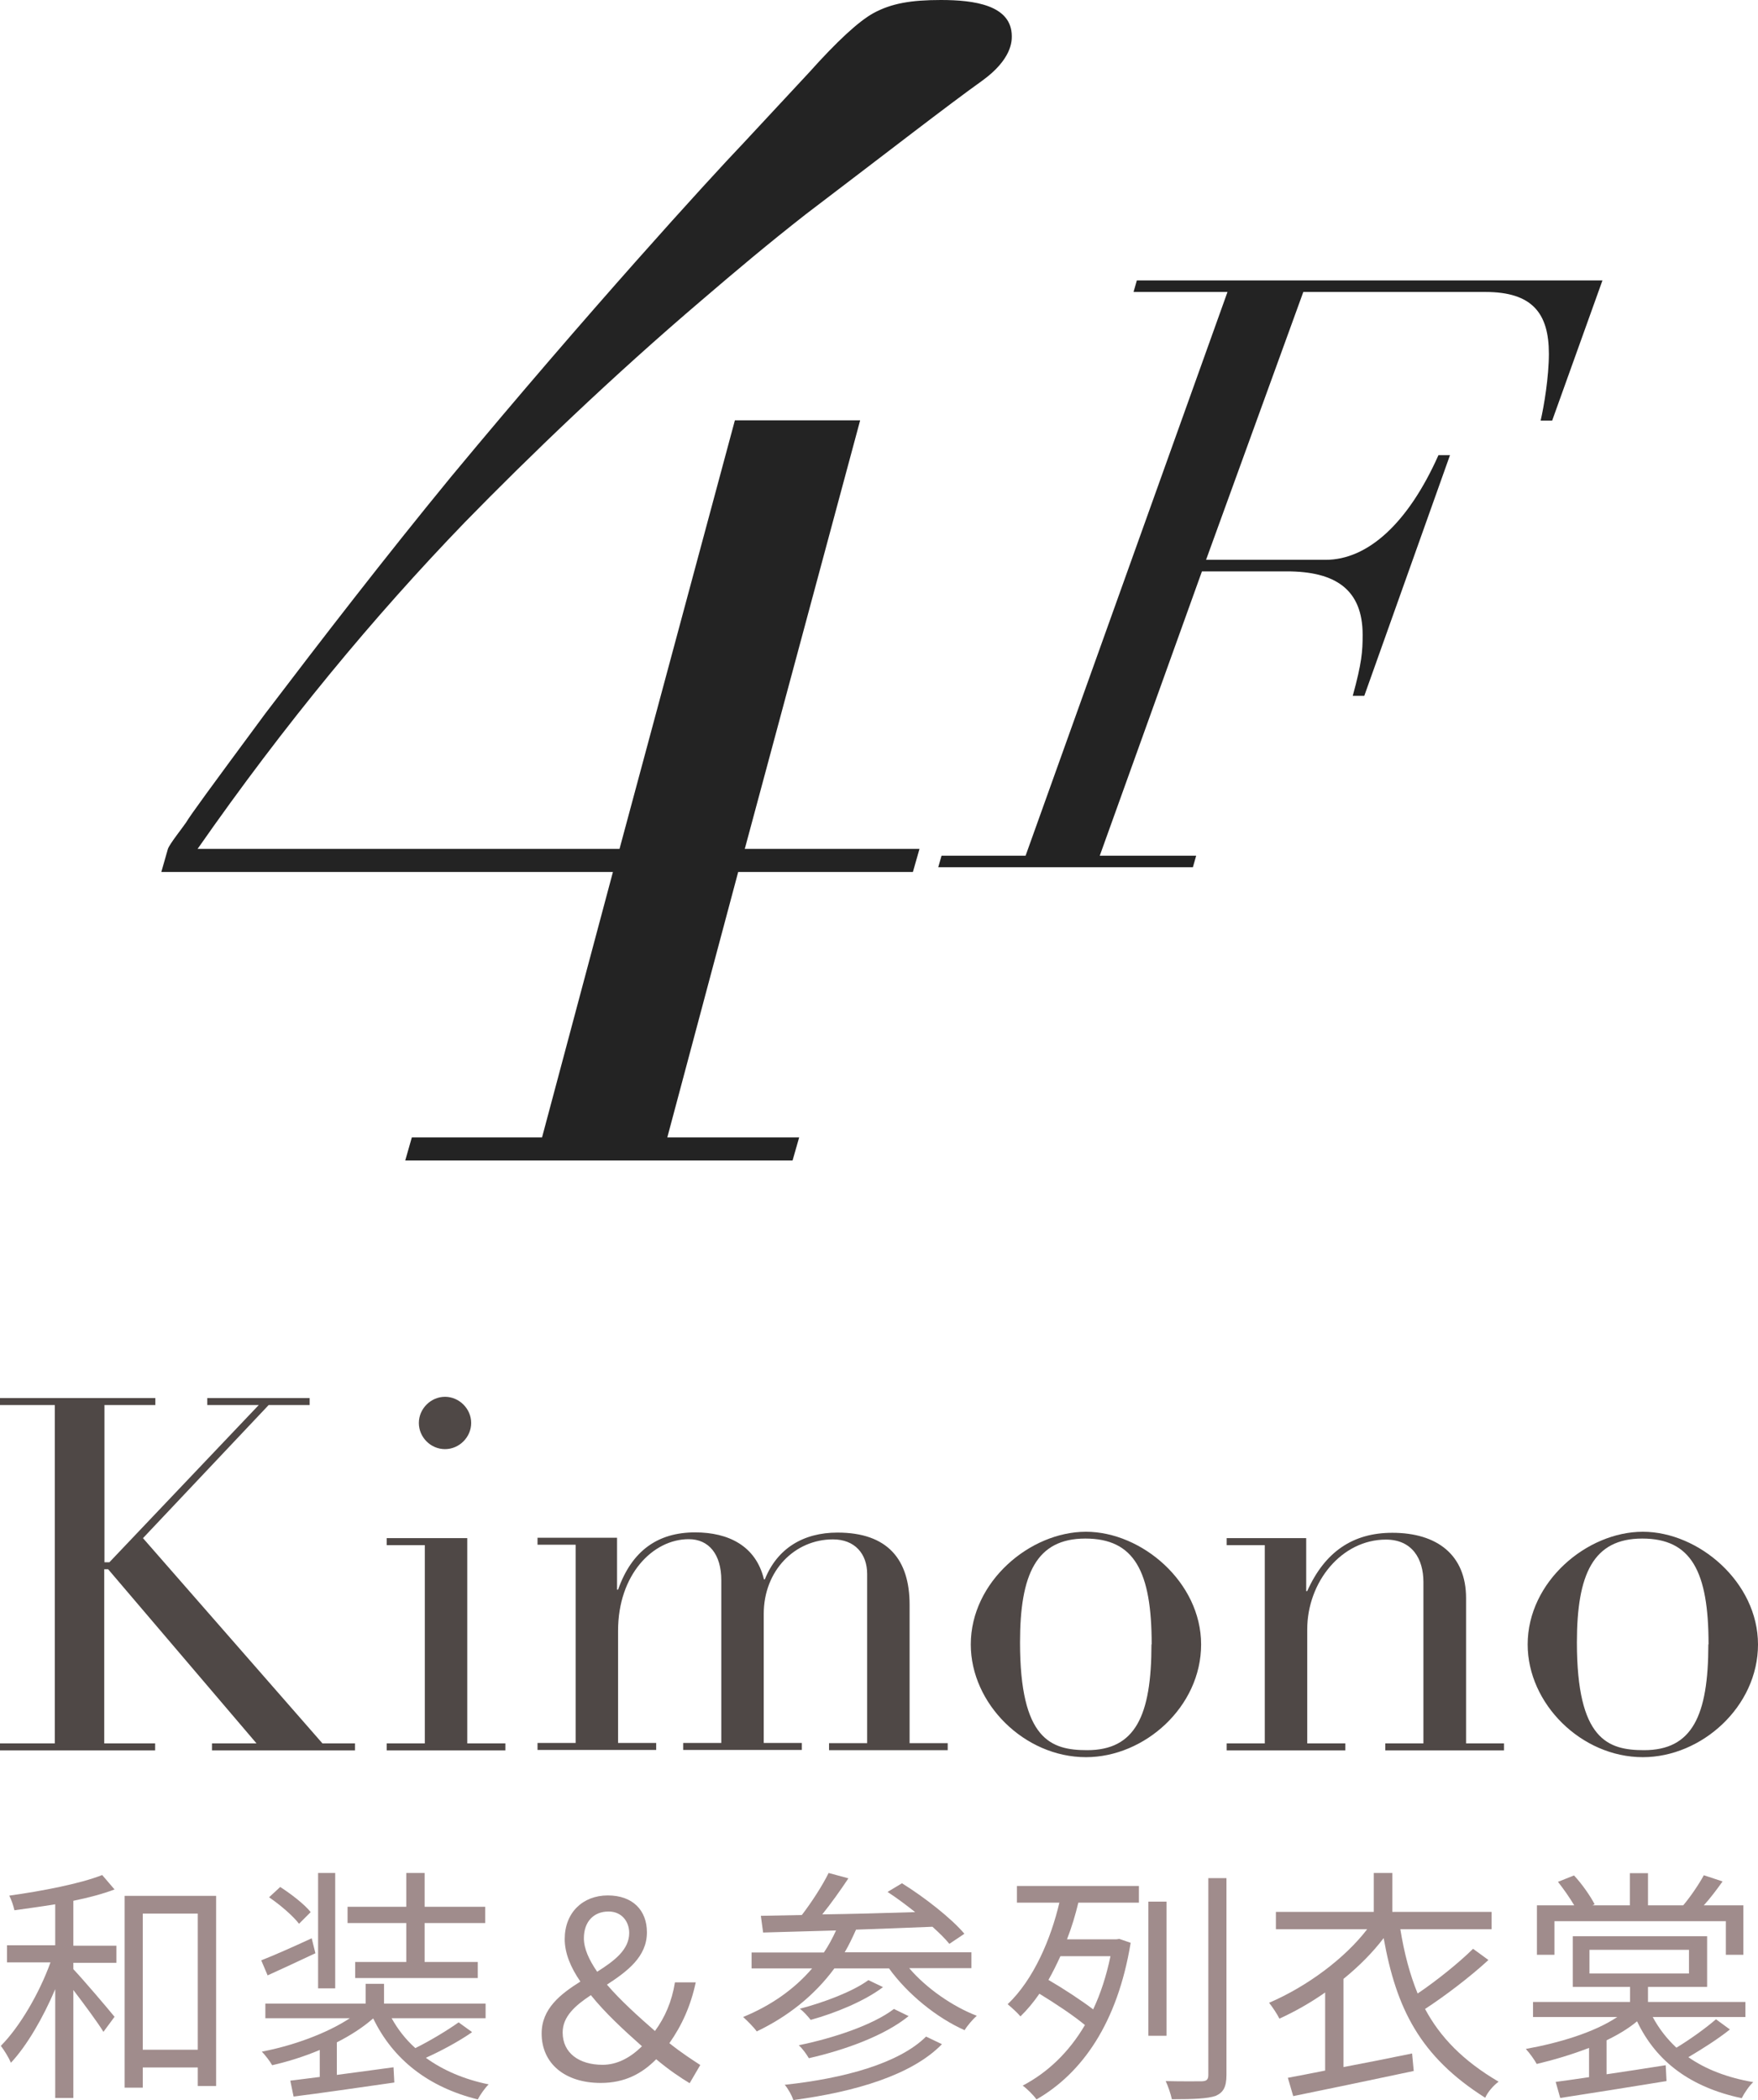
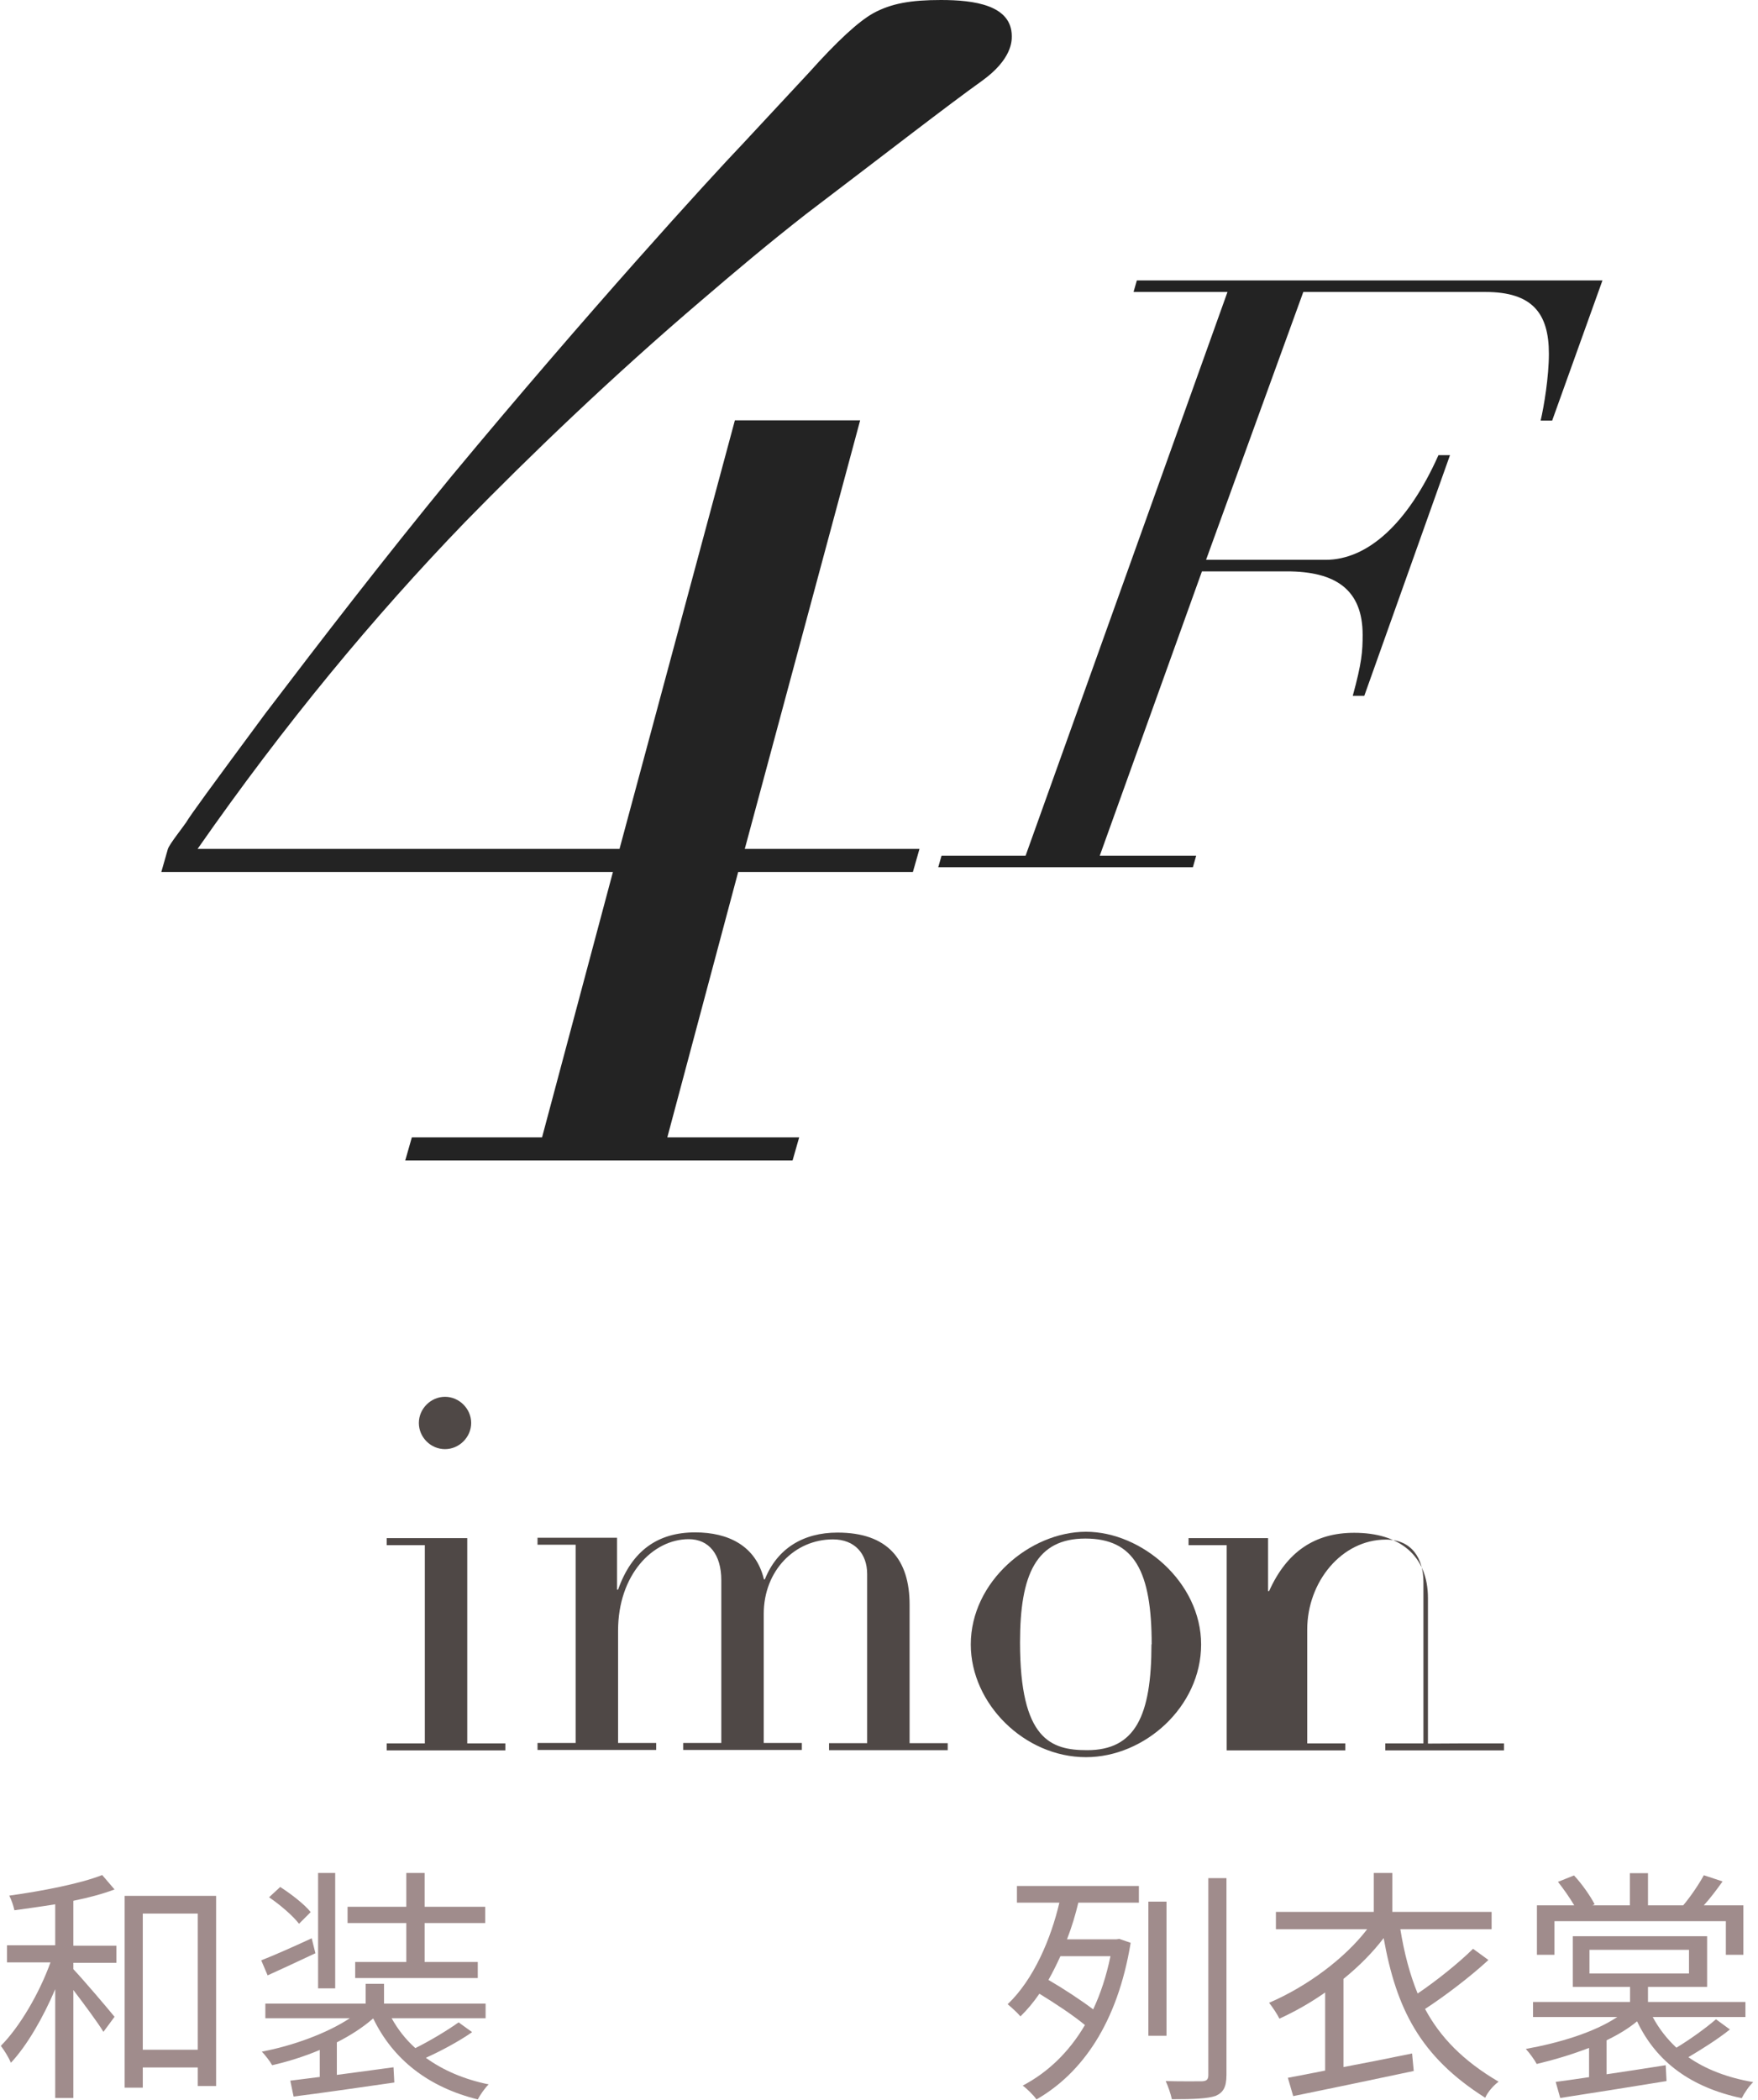
<svg xmlns="http://www.w3.org/2000/svg" id="Layer_2" data-name="Layer 2" viewBox="0 0 85.33 101.93">
  <defs>
    <style>
      .cls-1 {
        fill: #232323;
      }

      .cls-2 {
        fill: #a08c8c;
      }

      .cls-3 {
        fill: #4f4846;
      }
    </style>
  </defs>
  <g id="SVG">
    <g>
      <path class="cls-1" d="m47.67,3.92c-1.68,1.2-4.56,3.44-8.56,6.48-1.84,1.44-3.36,2.72-5.04,4.16-4.32,3.68-8.4,7.6-11.52,10.8-4.4,4.56-8.72,9.76-12.96,15.84h20.48l5.6-20.8h6.08l-5.6,20.8h8.48l-.32,1.12h-8.48l-3.44,12.88h6.4l-.32,1.12h-18.8l.32-1.12h6.32l3.44-12.88H7.83l.32-1.12c.08-.24.72-1.04.88-1.28.24-.4,1.12-1.6,3.84-5.28,2.8-3.68,5.76-7.52,9.04-11.52,6.64-8,12.48-14.4,14.16-16.16l3.2-3.44c1.36-1.52,2.4-2.48,3.12-2.88.88-.48,1.84-.64,3.28-.64,1.6,0,3.44.24,3.44,1.76,0,.24,0,1.12-1.44,2.16Z" />
      <path class="cls-1" d="m77.78,13.61l-2.44,6.8h-.56c.16-.68.4-2.12.4-3.24,0-1.96-.8-3-3.08-3h-8.84l-4.72,13h5.8c2.04,0,4-1.76,5.48-5.08h.56l-4.16,11.68h-.56c.44-1.6.48-2.16.48-2.96,0-2.2-1.32-3.08-3.68-3.08h-4.12l-4.96,13.8h4.68l-.16.56h-12.36l.16-.56h4.08l9.8-27.36h-4.56l.16-.56h22.6Z" />
    </g>
    <g>
      <g>
-         <path class="cls-3" d="m7.54,67.85v.34h-2.47v7.63h.24l7.25-7.63h-2.5v-.34h4.97v.34h-1.99l-6.1,6.46,8.71,9.96h1.58v.34h-6.94v-.34h2.16l-7.2-8.45h-.19v8.45h2.47v.34H0v-.34h2.66v-16.42H0v-.34h7.54Z" />
        <path class="cls-3" d="m22.68,74.65v9.96h1.85v.34h-5.76v-.34h1.85v-9.62h-1.85v-.34h3.91Zm-1.08-4.32c-.7,0-1.27-.58-1.27-1.27s.58-1.27,1.27-1.27,1.27.58,1.27,1.27-.58,1.27-1.27,1.27Z" />
        <path class="cls-3" d="m37.12,76.66c.6-1.51,1.87-2.28,3.53-2.28,2.45,0,3.5,1.32,3.5,3.5v6.72h1.85v.34h-5.76v-.34h1.85v-8.21c0-.98-.6-1.68-1.66-1.68-1.85,0-3.36,1.51-3.36,3.62v6.26h1.85v.34h-5.76v-.34h1.85v-7.9c0-1.25-.6-1.99-1.58-1.99-1.75,0-3.43,1.73-3.43,4.44v5.45h1.85v.34h-5.76v-.34h1.85v-9.62h-1.85v-.34h3.86v2.52h.05c.67-1.9,1.94-2.78,3.74-2.78,1.61,0,2.95.65,3.34,2.28h.05Z" />
        <path class="cls-3" d="m52.71,85.28c-2.98,0-5.59-2.59-5.59-5.47,0-3.05,2.88-5.47,5.59-5.47s5.59,2.45,5.59,5.47-2.74,5.47-5.59,5.47Zm3.19-5.47c0-3.55-.84-5.14-3.22-5.14s-3.17,1.73-3.17,5.04c0,4.73,1.51,5.23,3.26,5.23,2.33,0,3.12-1.66,3.12-5.14Z" />
-         <path class="cls-3" d="m71.15,84.61h1.85v.34h-5.76v-.34h1.85v-7.83c0-1.13-.55-2.06-1.82-2.06-2.14,0-3.82,2.04-3.82,4.37v5.52h1.85v.34h-5.76v-.34h1.85v-9.62h-1.85v-.34h3.86v2.57h.05c.86-1.92,2.23-2.83,4.13-2.83,2.18,0,3.58,1.08,3.58,3.17v7.06Z" />
-         <path class="cls-3" d="m79.74,85.28c-2.98,0-5.59-2.59-5.59-5.47,0-3.05,2.88-5.47,5.59-5.47s5.59,2.45,5.59,5.47-2.74,5.47-5.59,5.47Zm3.19-5.47c0-3.55-.84-5.14-3.22-5.14s-3.17,1.73-3.17,5.04c0,4.73,1.51,5.23,3.26,5.23,2.33,0,3.12-1.66,3.12-5.14Z" />
+         <path class="cls-3" d="m71.15,84.61h1.85v.34h-5.76v-.34h1.85v-7.83c0-1.13-.55-2.06-1.82-2.06-2.14,0-3.82,2.04-3.82,4.37v5.52h1.85v.34h-5.76v-.34v-9.62h-1.85v-.34h3.86v2.57h.05c.86-1.92,2.23-2.83,4.13-2.83,2.18,0,3.58,1.08,3.58,3.17v7.06Z" />
      </g>
      <g>
        <path class="cls-2" d="m3.56,94.43h2.09v.83h-2.09v.31c.46.48,1.7,1.94,2,2.31l-.54.73c-.28-.46-.95-1.36-1.46-2.03v5.24h-.88v-5.28c-.59,1.39-1.38,2.75-2.15,3.57-.1-.24-.32-.6-.49-.82.91-.91,1.87-2.55,2.41-4.05H.34v-.83h2.34v-1.99c-.67.11-1.34.2-1.98.29-.05-.22-.14-.5-.25-.71,1.58-.22,3.45-.58,4.51-1l.6.7c-.55.21-1.26.4-2,.55v2.16Zm6.93-2.41v9.22h-.89v-.9h-2.67v.98h-.88v-9.31h4.44Zm-.89,7.46v-6.61h-2.67v6.61h2.67Z" />
        <path class="cls-2" d="m15.3,94.8c-.79.37-1.62.76-2.31,1.07l-.31-.73c.64-.25,1.54-.65,2.45-1.07l.18.73Zm7.58,3.85c-.65.45-1.5.9-2.21,1.22.84.61,1.87,1.05,3.05,1.29-.19.18-.42.52-.53.73-2.38-.59-4.1-1.92-5.07-3.92h-.02c-.48.42-1.08.81-1.75,1.15v1.58c.88-.12,1.82-.24,2.75-.37l.04.74c-1.75.25-3.59.52-4.89.68l-.16-.77c.41-.05.9-.11,1.43-.18v-1.31c-.76.32-1.56.57-2.31.74-.11-.2-.34-.49-.5-.66,1.49-.28,3.15-.88,4.27-1.62h-4.1v-.71h4.87v-.96h.89v.96h4.93v.71h-4.56c.3.54.68,1.03,1.15,1.45.71-.35,1.57-.87,2.1-1.25l.65.47Zm-8.37-5.29c-.29-.38-.92-.92-1.45-1.28l.54-.5c.53.34,1.18.84,1.48,1.22l-.56.56Zm1.76,3.14h-.83v-5.6h.83v5.6Zm3.45-3.17h-2.85v-.79h2.85v-1.64h.89v1.64h2.94v.79h-2.94v1.89h2.58v.78h-5.95v-.78h2.48v-1.89Z" />
-         <path class="cls-2" d="m33.47,101.1c-.46-.28-.96-.61-1.62-1.16-.7.71-1.54,1.15-2.69,1.15-1.75,0-2.87-.95-2.87-2.4,0-1.2.91-1.91,1.88-2.52-.47-.68-.76-1.38-.76-2.06,0-1.29.88-2.12,2.09-2.12s1.9.72,1.9,1.79c0,1.19-.95,1.89-1.94,2.54.67.78,1.54,1.56,2.33,2.25.49-.67.82-1.43.97-2.36h1.01c-.24,1.12-.66,2.07-1.28,2.95.61.49,1.18.85,1.5,1.06l-.52.89Zm-4.22-.89c.7,0,1.34-.34,1.91-.9-.88-.78-1.79-1.62-2.48-2.48-.76.5-1.37,1.04-1.37,1.81,0,1,.8,1.57,1.94,1.57Zm-.26-4.52c.84-.53,1.55-1.07,1.55-1.88,0-.56-.37-1.04-1-1.04-.73,0-1.2.5-1.2,1.3,0,.5.25,1.05.65,1.63Z" />
-         <path class="cls-2" d="m44.14,95.53c.83.97,2.1,1.85,3.27,2.3-.19.17-.46.48-.59.7-1.35-.6-2.77-1.75-3.67-3h-2.65c-.98,1.33-2.28,2.35-3.77,3.06-.12-.18-.47-.53-.66-.7,1.32-.54,2.47-1.33,3.35-2.36h-2.94v-.77h3.51c.23-.34.42-.7.59-1.07-1.33.04-2.55.07-3.54.1l-.11-.81,1.99-.04c.47-.61,1-1.43,1.3-2.04l.96.26c-.38.57-.84,1.22-1.27,1.75,1.4-.02,2.96-.06,4.51-.11-.44-.35-.91-.7-1.34-.98l.7-.42c1.08.67,2.4,1.7,3.03,2.45l-.73.49c-.2-.25-.49-.53-.82-.83-1.24.05-2.51.1-3.71.14-.17.38-.35.76-.55,1.1h6.15v.77h-3.02Zm1.58,3.68c-1.45,1.49-4.19,2.31-7.21,2.71-.08-.23-.25-.54-.42-.74,2.89-.31,5.55-1.04,6.86-2.34l.77.37Zm-1.61-1.37c-1.16.95-3.09,1.65-4.85,2.05-.11-.19-.31-.47-.49-.63,1.67-.34,3.6-.98,4.62-1.76l.72.35Zm-1.25-1.4c-.9.68-2.31,1.26-3.51,1.59-.13-.16-.34-.41-.53-.54,1.15-.3,2.57-.83,3.33-1.39l.71.34Z" />
        <path class="cls-2" d="m49.36,91.53h5.92v.81h-2.94c-.14.59-.32,1.19-.55,1.78h2.4l.14-.02.55.19c-.64,3.9-2.36,6.33-4.57,7.6-.13-.19-.47-.53-.67-.67,1.2-.63,2.24-1.61,3.02-2.94-.55-.46-1.44-1.05-2.21-1.52-.28.41-.59.78-.92,1.1-.14-.17-.44-.44-.62-.59,1.27-1.21,2.1-3.18,2.51-4.93h-2.06v-.81Zm2.11,3.41c-.18.39-.37.78-.58,1.15.74.43,1.62,1.01,2.17,1.43.36-.76.64-1.62.84-2.58h-2.44Zm5.15,3.86h-.88v-6.51h.88v6.51Zm2.91-7.65v9.55c0,.6-.16.86-.53,1.02-.38.13-1.03.16-2.12.16-.05-.24-.18-.63-.3-.88.8.02,1.54.01,1.76.01.22-.01.31-.08.31-.3v-9.56h.88Z" />
        <path class="cls-2" d="m72.25,95.12c-.89.82-2.1,1.74-3.08,2.38.74,1.38,1.85,2.52,3.57,3.53-.24.17-.53.5-.65.78-3.18-2.01-4.32-4.35-4.93-7.75-.54.71-1.21,1.38-1.95,1.98v4.28c1.06-.2,2.22-.43,3.33-.66l.08.85c-2.06.44-4.29.9-5.85,1.22l-.26-.89c.52-.1,1.13-.21,1.81-.35v-3.79c-.7.49-1.45.92-2.22,1.27-.11-.23-.35-.58-.5-.77,1.86-.8,3.68-2.16,4.76-3.57h-4.43v-.84h4.75v-1.89h.9v1.89h4.82v.84h-4.43c.19,1.17.46,2.19.84,3.12.92-.62,2-1.49,2.69-2.17l.74.54Z" />
        <path class="cls-2" d="m83.96,98.5c-.6.48-1.37.96-2.01,1.34.84.59,1.91,1,3.15,1.21-.2.18-.44.54-.56.78-2.45-.52-4.14-1.75-5.08-3.73-.42.35-.92.65-1.48.92v1.65c.91-.13,1.9-.29,2.87-.44l.04.77c-1.84.3-3.79.61-5.16.82l-.22-.78c.46-.06,1.01-.14,1.62-.23v-1.42c-.83.32-1.7.58-2.54.78-.1-.19-.36-.55-.53-.73,1.61-.29,3.32-.8,4.44-1.55h-4.09v-.73h4.71v-.73h-2.78v-2.46h6.52v2.46h-2.87v.73h4.73v.73h-4.5c.3.56.68,1.05,1.15,1.49.66-.4,1.44-.96,1.92-1.38l.67.49Zm-8.52-3.63h-.84v-2.4h1.81c-.22-.37-.52-.8-.79-1.14l.78-.31c.4.43.8,1.01,1,1.4l-.11.05h1.82v-1.56h.88v1.56h1.71c.34-.4.77-1.03,1-1.46l.91.3c-.29.41-.61.83-.91,1.16h1.92v2.4h-.85v-1.63h-8.32v1.63Zm1.71.91h4.83v-1.15h-4.83v1.15Z" />
      </g>
    </g>
  </g>
</svg>